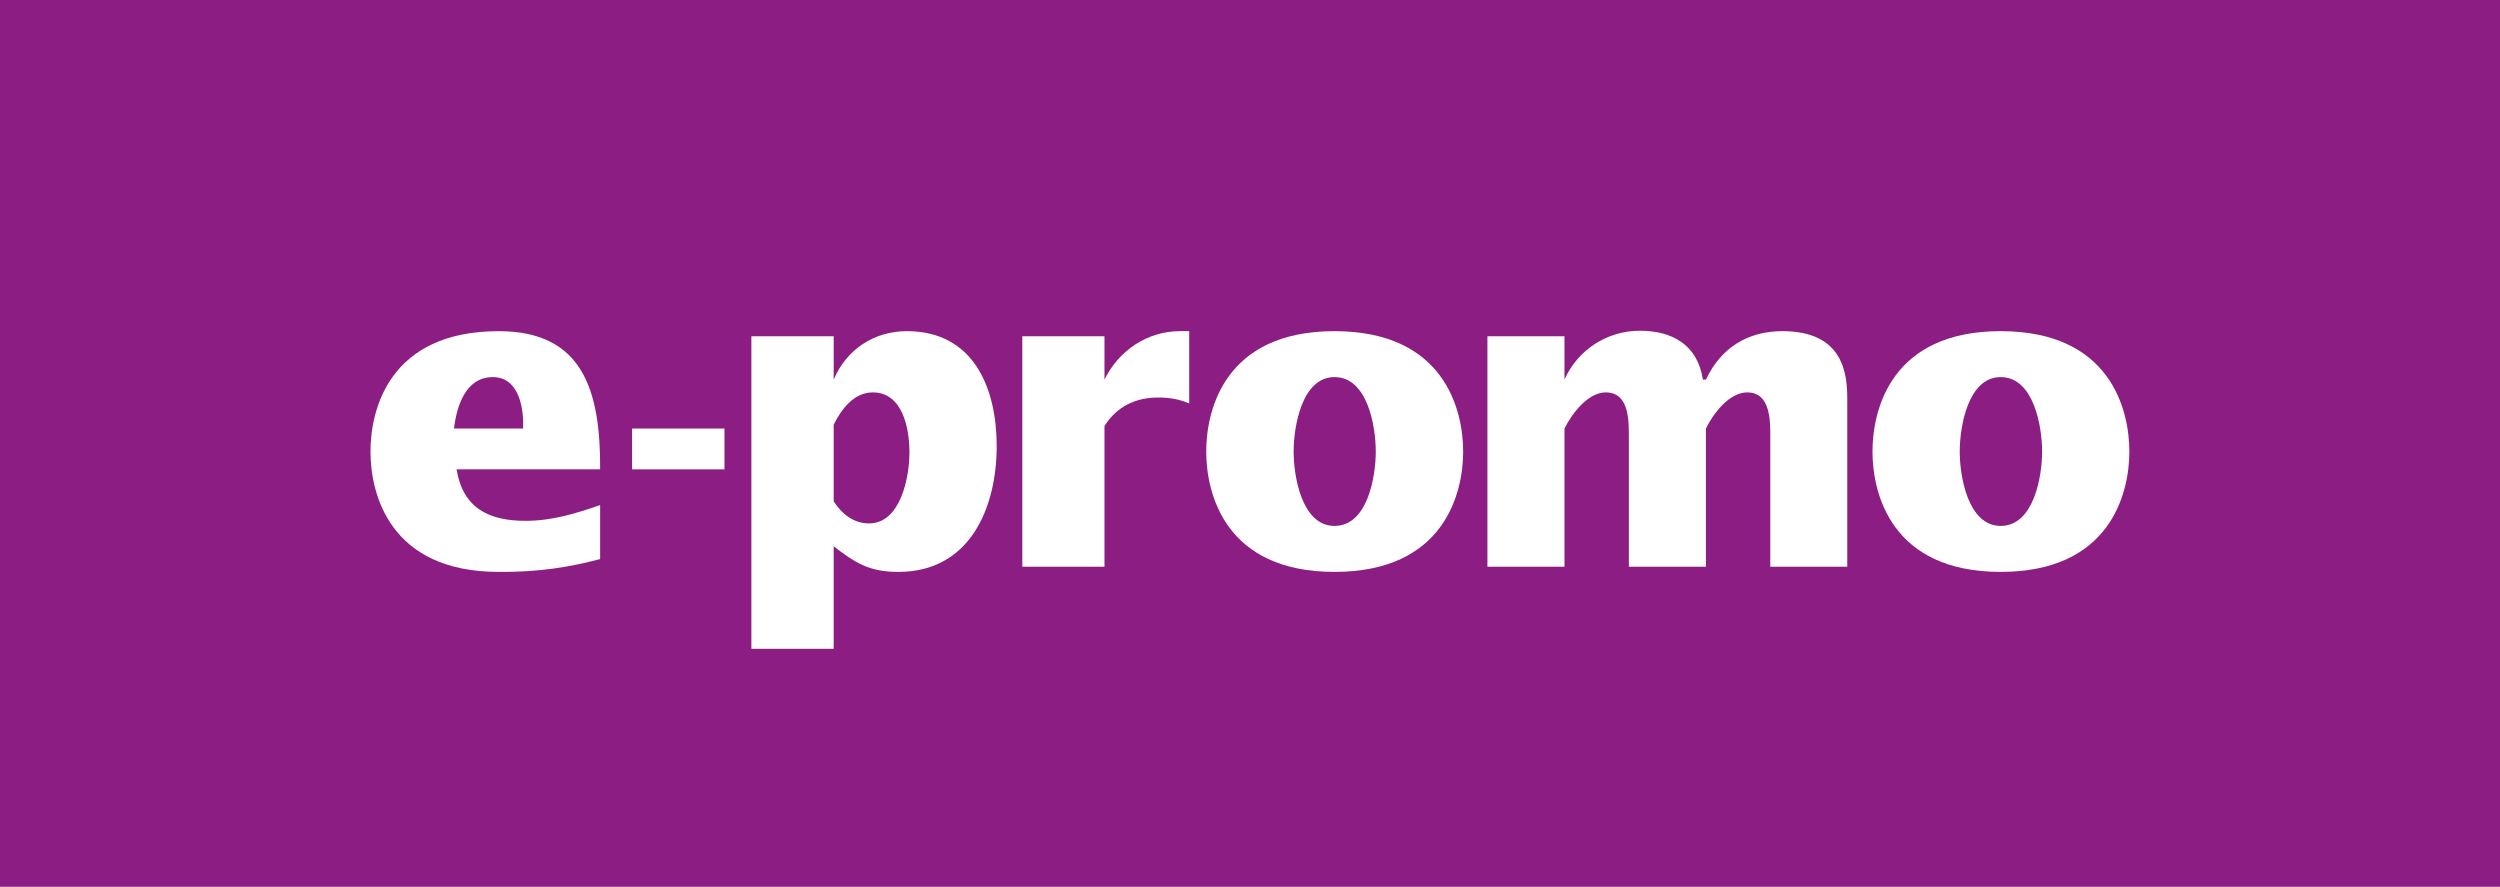
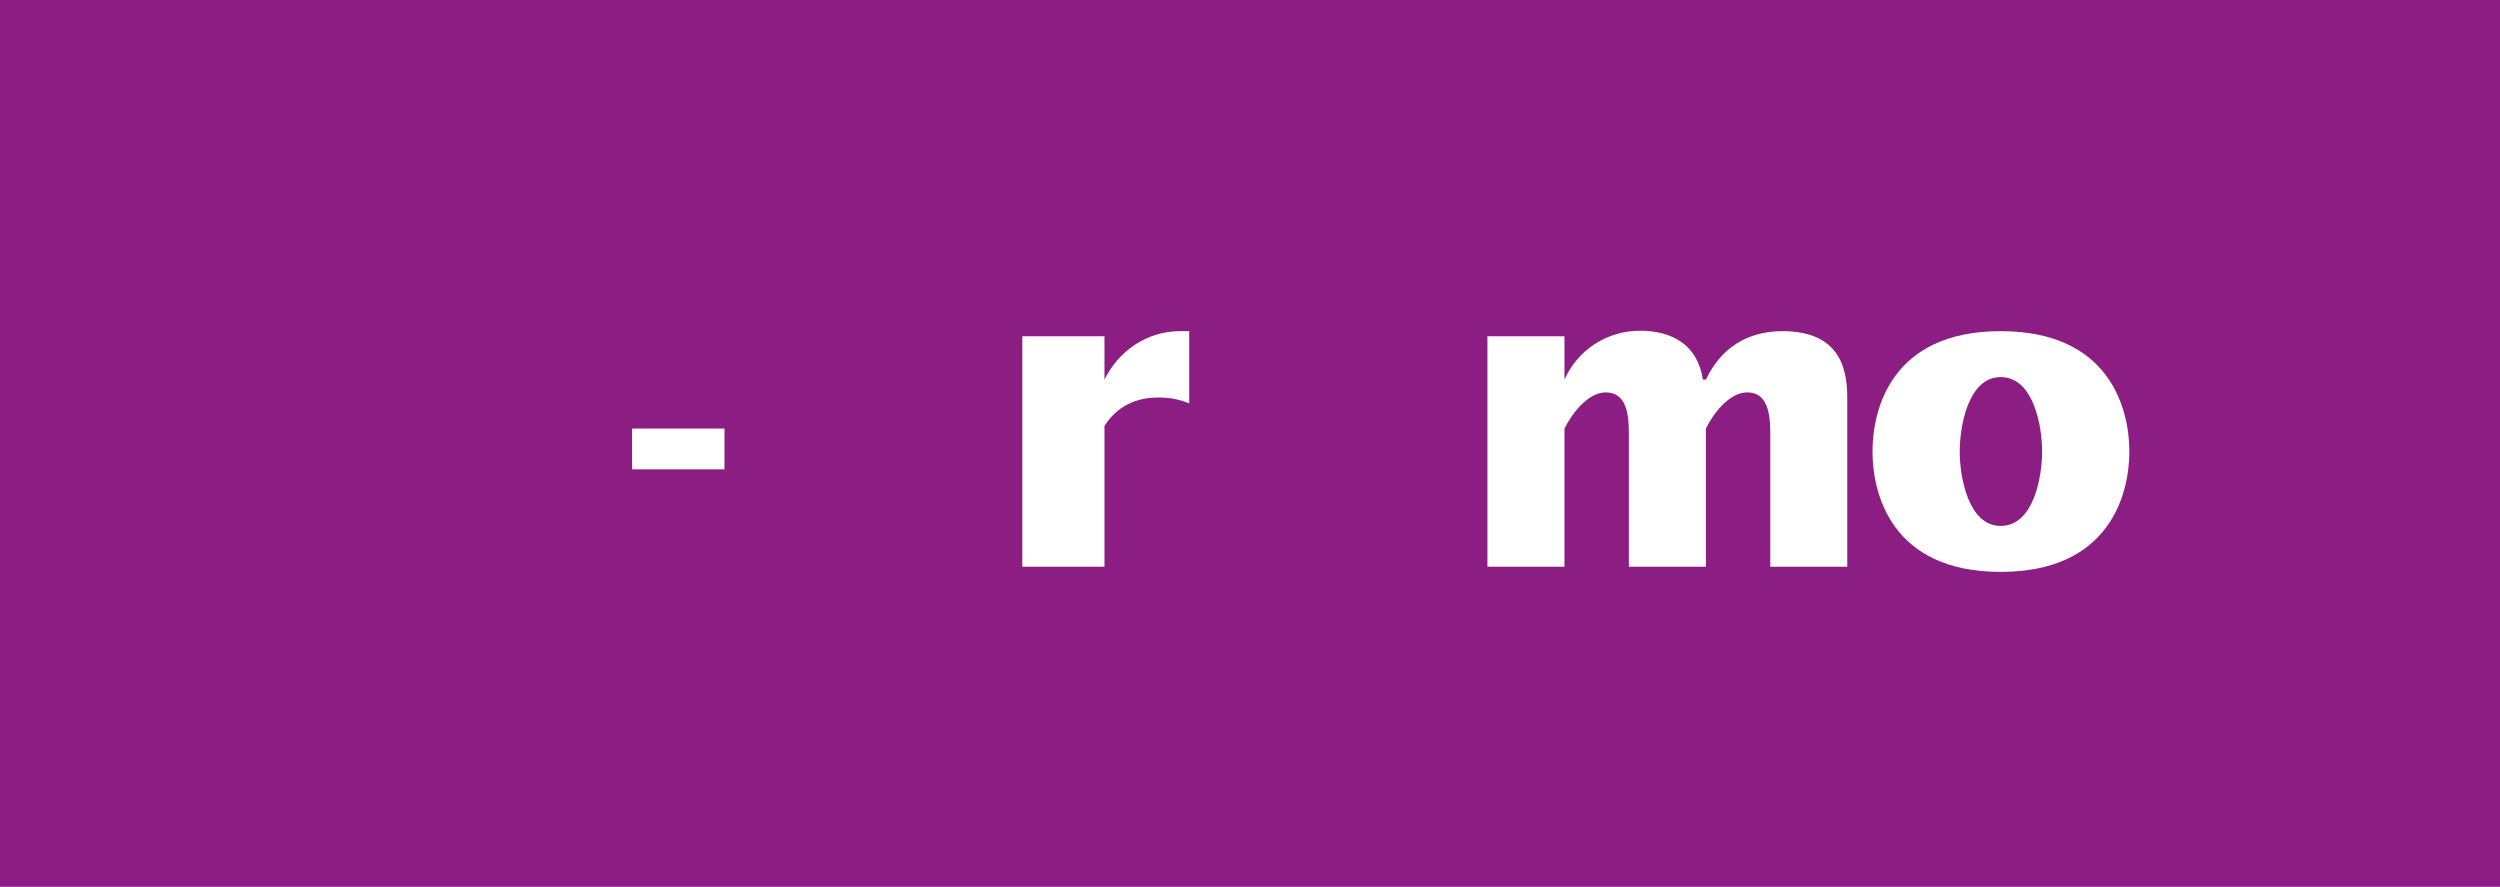
<svg xmlns="http://www.w3.org/2000/svg" version="1.1" id="Layer_1" x="0px" y="0px" viewBox="0 0 301.71 107.026" enable-background="new 0 0 301.71 107.026" xml:space="preserve">
  <g>
    <rect fill="#8C1D82" width="301.71" height="107.026" />
    <g>
-       <path fill="#FFFFFF" d="M55.103,56.644c0.77,4.726,3.953,6.212,8.318,6.212c3.192,0,6.026-0.872,9.007-1.899v6.512    c-3.651,0.972-7.457,1.596-12.236,1.55c-13.207,0-15.481-9.454-15.481-14.521c0-5.091,2.274-14.532,15.481-14.532    c10.135,0,12.29,7.14,12.236,16.678H55.103z M63.128,51.719c0.101-2.413-0.468-6.209-3.66-6.209c-3.283,0-4.365,3.54-4.677,6.209    H63.128z" />
      <path fill="#FFFFFF" d="M76.281,51.719h11.152v4.924H76.281V51.719z" />
-       <path fill="#FFFFFF" d="M100.612,45.812c1.541-3.641,4.871-5.846,8.833-5.846c8.07,0,10.84,6.883,10.84,13.858    c0,7.491-3.238,15.195-11.859,15.195c-3.494,0-5.145-1.037-7.814-3.091V78.3H90.68V40.58h9.933V45.812z M100.612,60.499    c0.972,1.532,2.421,2.668,4.265,2.668c3.852,0,4.879-5.651,4.879-8.578c0-2.77-0.77-7.232-4.421-7.232    c-2.302,0-3.805,2.05-4.723,3.894V60.499z" />
      <path fill="#FFFFFF" d="M133.292,45.812c1.706-3.485,5.145-5.846,9.107-5.846h1.119v8.726c-1.174-0.522-2.468-0.72-3.742-0.72    c-2.724,0-4.99,1.078-6.484,3.439v16.984h-9.915V40.58h9.915V45.812z" />
-       <path fill="#FFFFFF" d="M145.572,54.498c0-5.091,2.274-14.532,15.482-14.532c13.216,0,15.527,9.441,15.527,14.532    c0,5.067-2.311,14.521-15.527,14.521C147.846,69.019,145.572,59.565,145.572,54.498z M161.054,63.47    c4.017,0,4.979-6.005,4.979-8.972c0-2.985-0.963-8.988-4.979-8.988c-3.953,0-4.935,6.003-4.935,8.988    C156.119,57.465,157.101,63.47,161.054,63.47z" />
      <path fill="#FFFFFF" d="M188.807,45.812c1.596-3.591,5.145-5.897,9.099-5.897c3.953,0,6.988,1.743,7.603,5.897h0.368    c1.788-3.796,4.98-5.846,9.245-5.846c7.401,0,7.814,5.236,7.814,8.158v20.271h-9.291V53.259c0-2.16,0.183-5.902-2.789-5.902    c-2.165,0-4.109,2.565-4.98,4.362v16.676h-9.3V53.259c0-2.16,0.192-5.902-2.788-5.902c-2.146,0-4.1,2.565-4.981,4.362v16.676    h-9.299V40.58h9.299V45.812z" />
      <path fill="#FFFFFF" d="M225.98,54.498c0-5.091,2.265-14.532,15.472-14.532c13.216,0,15.527,9.441,15.527,14.532    c0,5.067-2.311,14.521-15.527,14.521C228.245,69.019,225.98,59.565,225.98,54.498z M241.452,63.47    c4.008,0,4.999-6.005,4.999-8.972c0-2.985-0.991-8.988-4.999-8.988c-3.953,0-4.944,6.003-4.944,8.988    C236.508,57.465,237.499,63.47,241.452,63.47z" />
    </g>
  </g>
</svg>